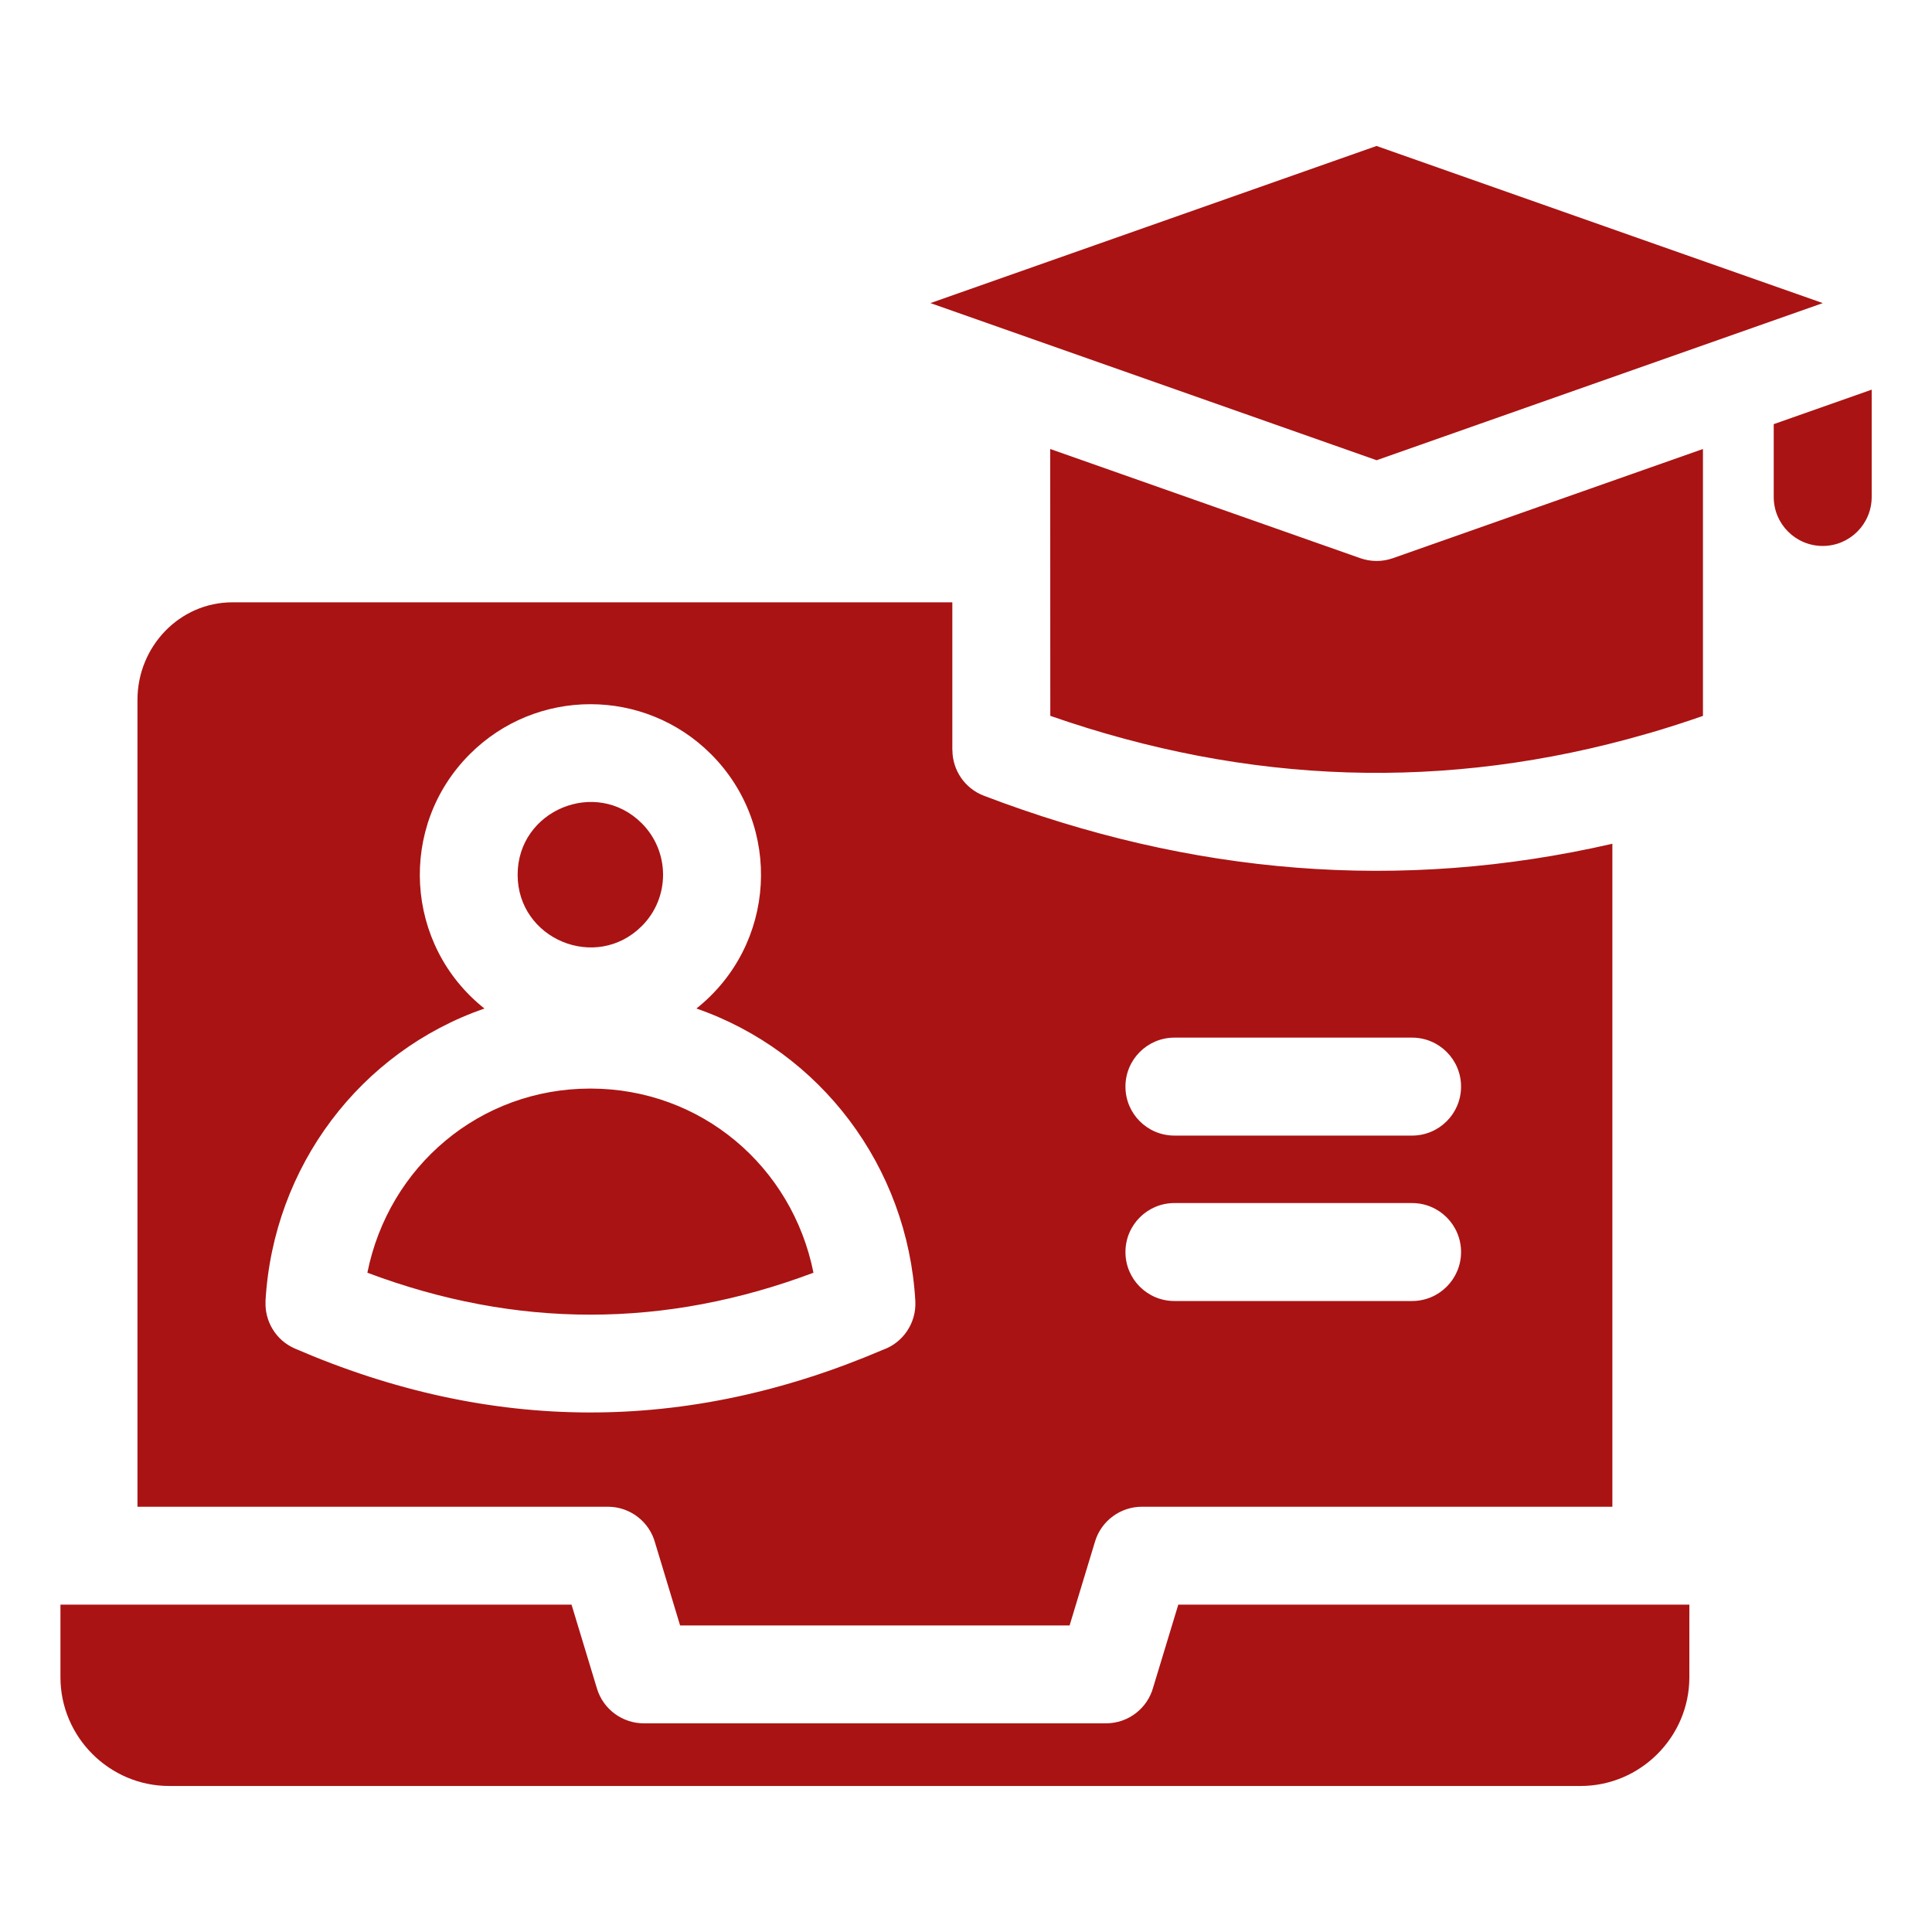
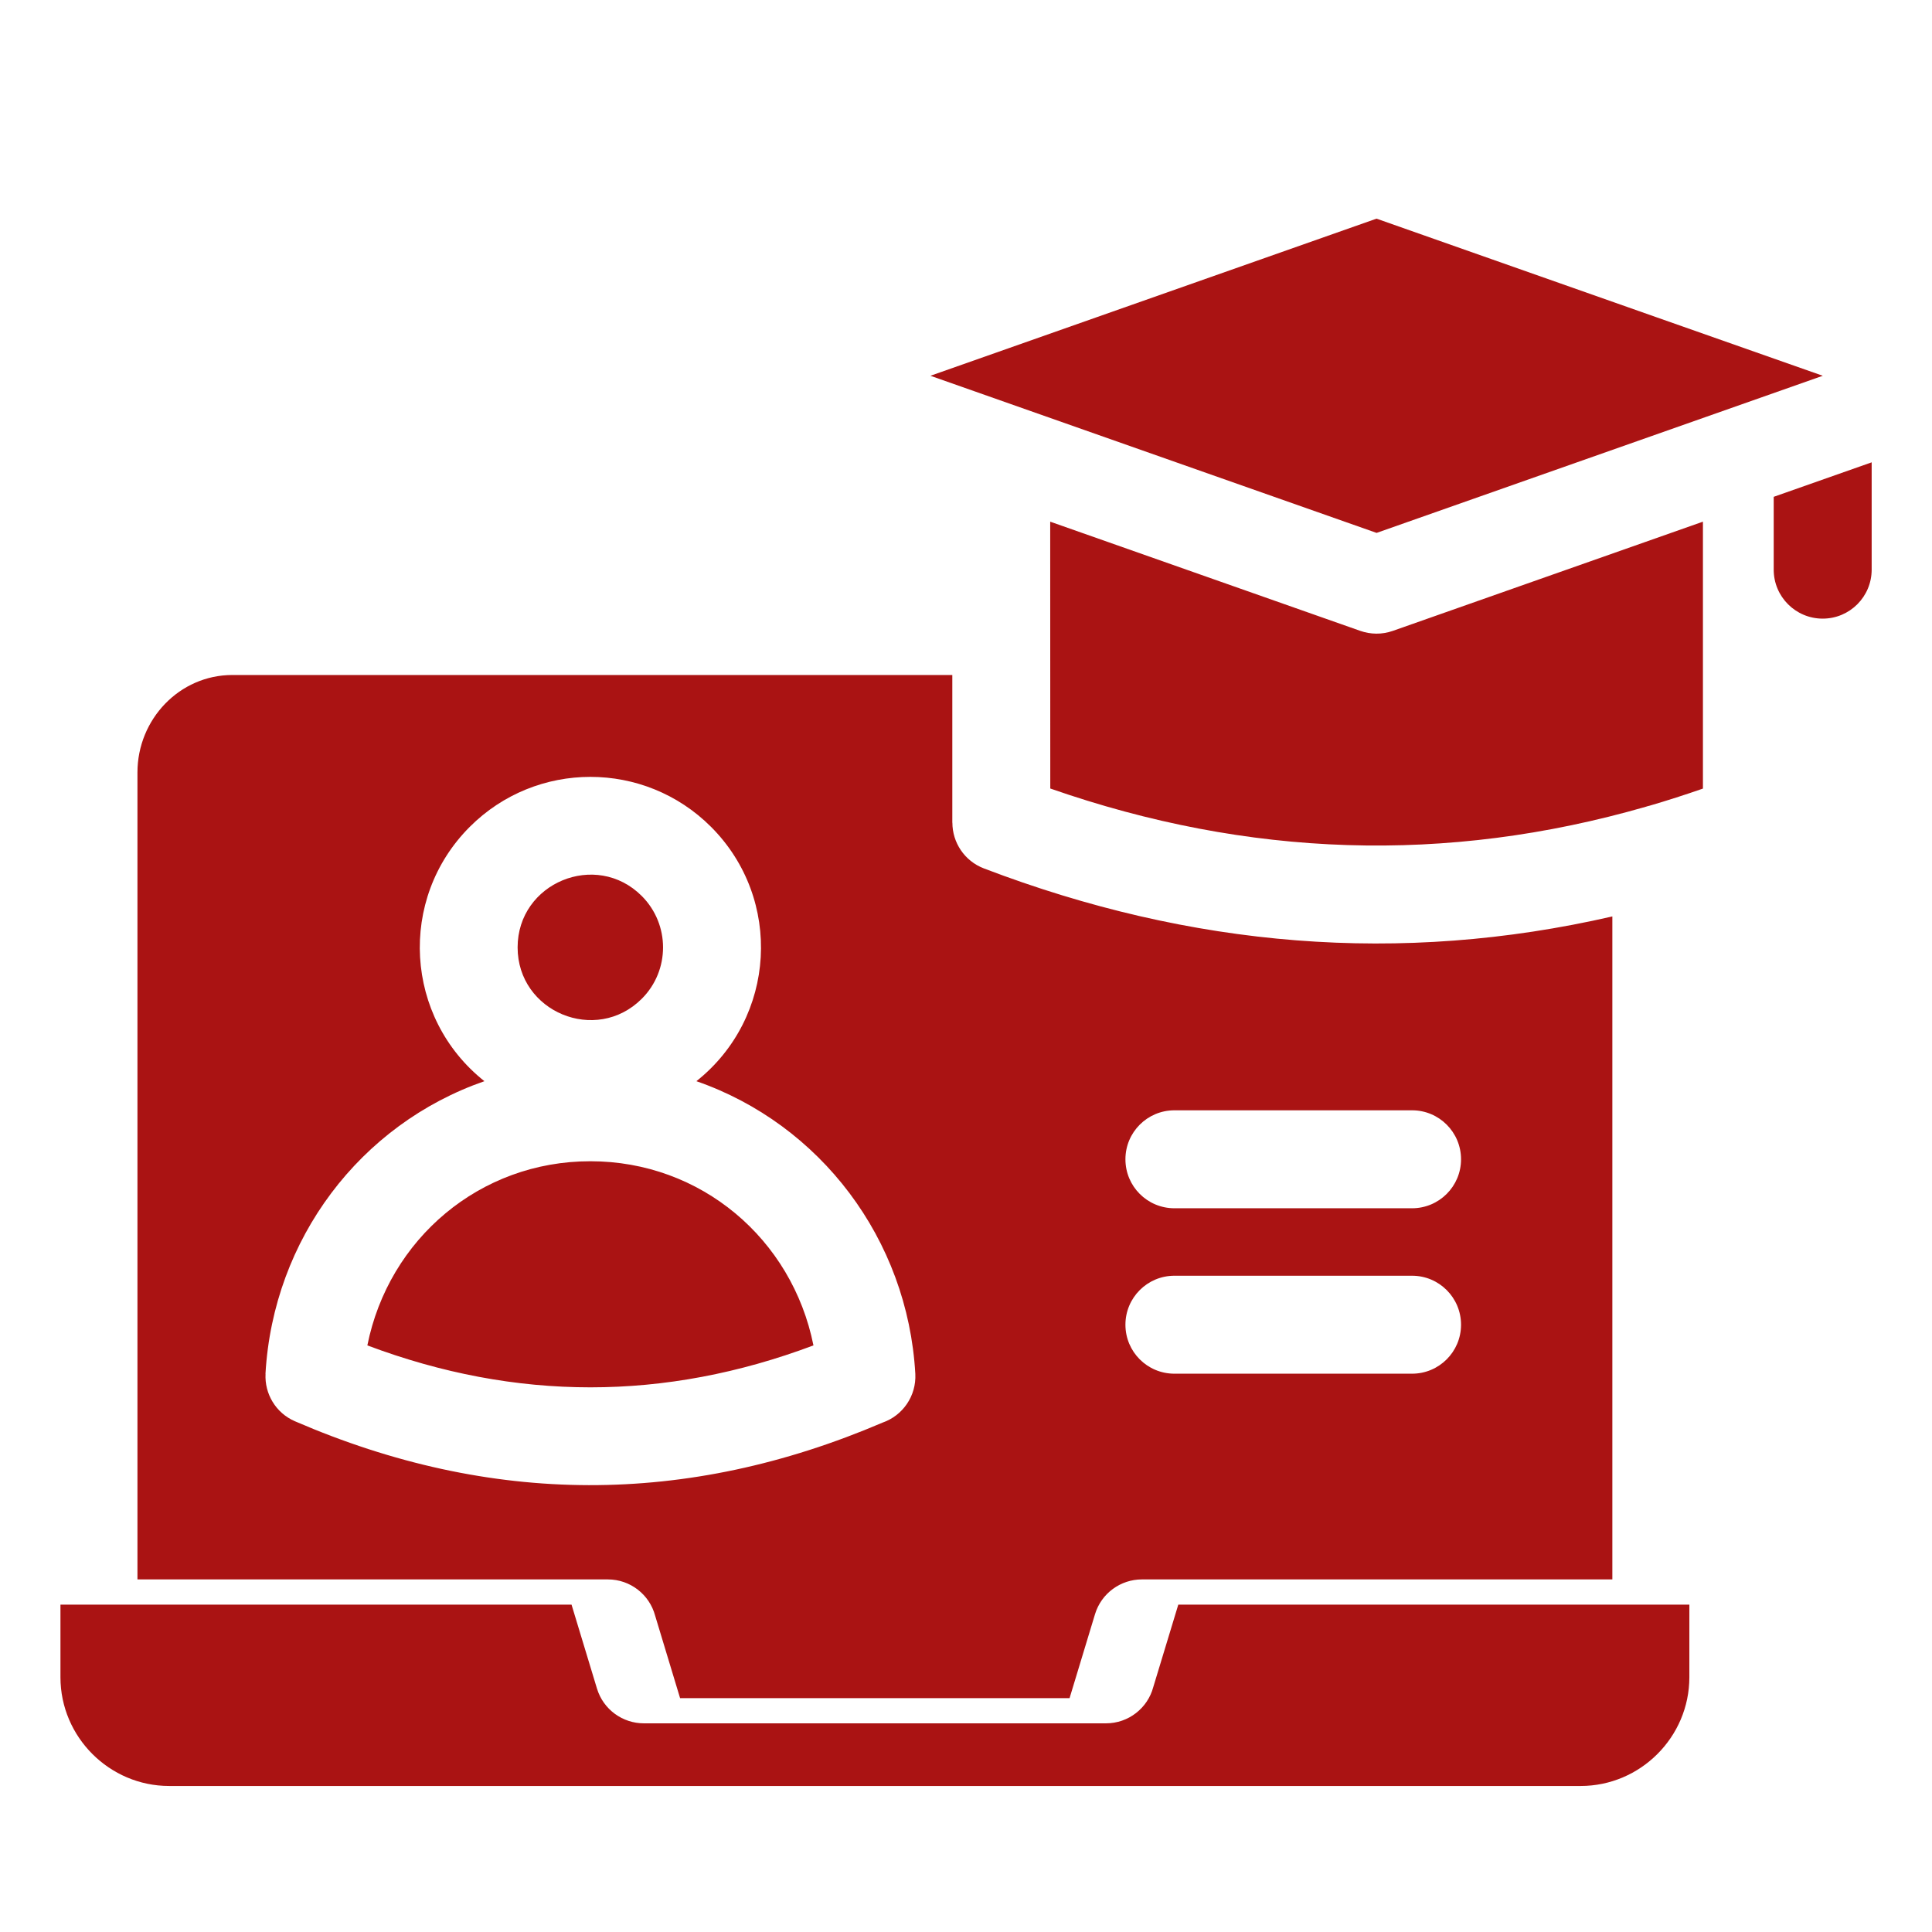
<svg xmlns="http://www.w3.org/2000/svg" width="1200pt" height="1200pt" version="1.1" viewBox="0 0 1200 1200">
-   <path d="m1049.3 996.66h-317.44l-15.562 51.281c-3.469 12.938-15.328 22.453-29.344 22.453h-287.06c-13.078 0-25.125-8.484-29.109-21.609l-15.797-52.125h-317.44v45.141c0 37.078 30.422 67.5 67.5 67.5h876.74c37.078 0 67.5-30.422 67.5-67.5zm-650.68-485.29c-28.359-28.359-77.109-8.203-77.109 31.922s48.703 60.281 77.109 31.922c17.625-17.578 17.625-46.172 0-63.844zm-170.44 279.14c92.344 34.734 184.74 34.734 277.08 0-13.266-66.188-69.938-114.38-138.52-114.38-68.625-0.047-125.29 48.188-138.56 114.38zm320.02 47.953c-121.69 52.078-243.32 51.797-365.02-0.844-11.953-5.156-18.891-17.156-18.234-29.438h-0.047c4.781-83.766 58.922-155.02 135.98-181.78-49.594-39.375-53.906-113.16-9.094-157.97 41.391-41.391 108.47-41.391 149.86 0 44.812 44.859 40.5 118.59-9.094 157.97 76.922 26.719 131.26 98.062 135.98 181.78 0.703 13.781-7.875 25.969-20.344 30.281zm480.98-686.44-174.19-61.359-277.08 97.594 277.13 97.594 277.13-97.594zm-6.984 303.94c-123.94 35.719-246.98 31.5-369.84-11.344l-0.047-165.74 192.61 67.828c6.328 2.203 13.406 2.391 20.203 0l192.61-67.828v165.79c-11.062 3.844-22.125 7.406-33.188 10.641-0.797 0.188-1.594 0.375-2.344 0.656zm-430.69-81.891v91.781h0.047c0 12.234 7.453 23.766 19.594 28.406 128.76 49.125 258.66 60.047 390.32 29.812v411.79h-292.22c-13.078 0-25.125 8.484-29.109 21.609l-15.797 52.125h-241.92l-15.516-51.281c-3.469-12.938-15.328-22.453-29.344-22.453h-292.18v-501.19c0-33.047 26.109-60.562 58.969-60.562h447.14zm137.95 331.26h147.61c16.781 0 30.422-13.594 30.422-30.422 0-16.781-13.594-30.422-30.422-30.422h-147.61c-16.781 0-30.422 13.594-30.422 30.422 0 16.828 13.594 30.422 30.422 30.422zm0 102.75h147.61c16.781 0 30.422-13.594 30.422-30.422 0-16.781-13.594-30.422-30.422-30.422h-147.61c-16.781 0-30.422 13.594-30.422 30.422 0 16.828 13.594 30.422 30.422 30.422zm433.08-566.06v66.656c0 16.781-13.594 30.422-30.422 30.422-16.781 0-30.422-13.594-30.422-30.422v-45.234z" fill="#aa1313" fill-rule="evenodd" />
+   <path d="m1049.3 996.66h-317.44l-15.562 51.281c-3.469 12.938-15.328 22.453-29.344 22.453h-287.06c-13.078 0-25.125-8.484-29.109-21.609l-15.797-52.125h-317.44v45.141c0 37.078 30.422 67.5 67.5 67.5h876.74c37.078 0 67.5-30.422 67.5-67.5m-650.68-485.29c-28.359-28.359-77.109-8.203-77.109 31.922s48.703 60.281 77.109 31.922c17.625-17.578 17.625-46.172 0-63.844zm-170.44 279.14c92.344 34.734 184.74 34.734 277.08 0-13.266-66.188-69.938-114.38-138.52-114.38-68.625-0.047-125.29 48.188-138.56 114.38zm320.02 47.953c-121.69 52.078-243.32 51.797-365.02-0.844-11.953-5.156-18.891-17.156-18.234-29.438h-0.047c4.781-83.766 58.922-155.02 135.98-181.78-49.594-39.375-53.906-113.16-9.094-157.97 41.391-41.391 108.47-41.391 149.86 0 44.812 44.859 40.5 118.59-9.094 157.97 76.922 26.719 131.26 98.062 135.98 181.78 0.703 13.781-7.875 25.969-20.344 30.281zm480.98-686.44-174.19-61.359-277.08 97.594 277.13 97.594 277.13-97.594zm-6.984 303.94c-123.94 35.719-246.98 31.5-369.84-11.344l-0.047-165.74 192.61 67.828c6.328 2.203 13.406 2.391 20.203 0l192.61-67.828v165.79c-11.062 3.844-22.125 7.406-33.188 10.641-0.797 0.188-1.594 0.375-2.344 0.656zm-430.69-81.891v91.781h0.047c0 12.234 7.453 23.766 19.594 28.406 128.76 49.125 258.66 60.047 390.32 29.812v411.79h-292.22c-13.078 0-25.125 8.484-29.109 21.609l-15.797 52.125h-241.92l-15.516-51.281c-3.469-12.938-15.328-22.453-29.344-22.453h-292.18v-501.19c0-33.047 26.109-60.562 58.969-60.562h447.14zm137.95 331.26h147.61c16.781 0 30.422-13.594 30.422-30.422 0-16.781-13.594-30.422-30.422-30.422h-147.61c-16.781 0-30.422 13.594-30.422 30.422 0 16.828 13.594 30.422 30.422 30.422zm0 102.75h147.61c16.781 0 30.422-13.594 30.422-30.422 0-16.781-13.594-30.422-30.422-30.422h-147.61c-16.781 0-30.422 13.594-30.422 30.422 0 16.828 13.594 30.422 30.422 30.422zm433.08-566.06v66.656c0 16.781-13.594 30.422-30.422 30.422-16.781 0-30.422-13.594-30.422-30.422v-45.234z" fill="#aa1313" fill-rule="evenodd" />
</svg>